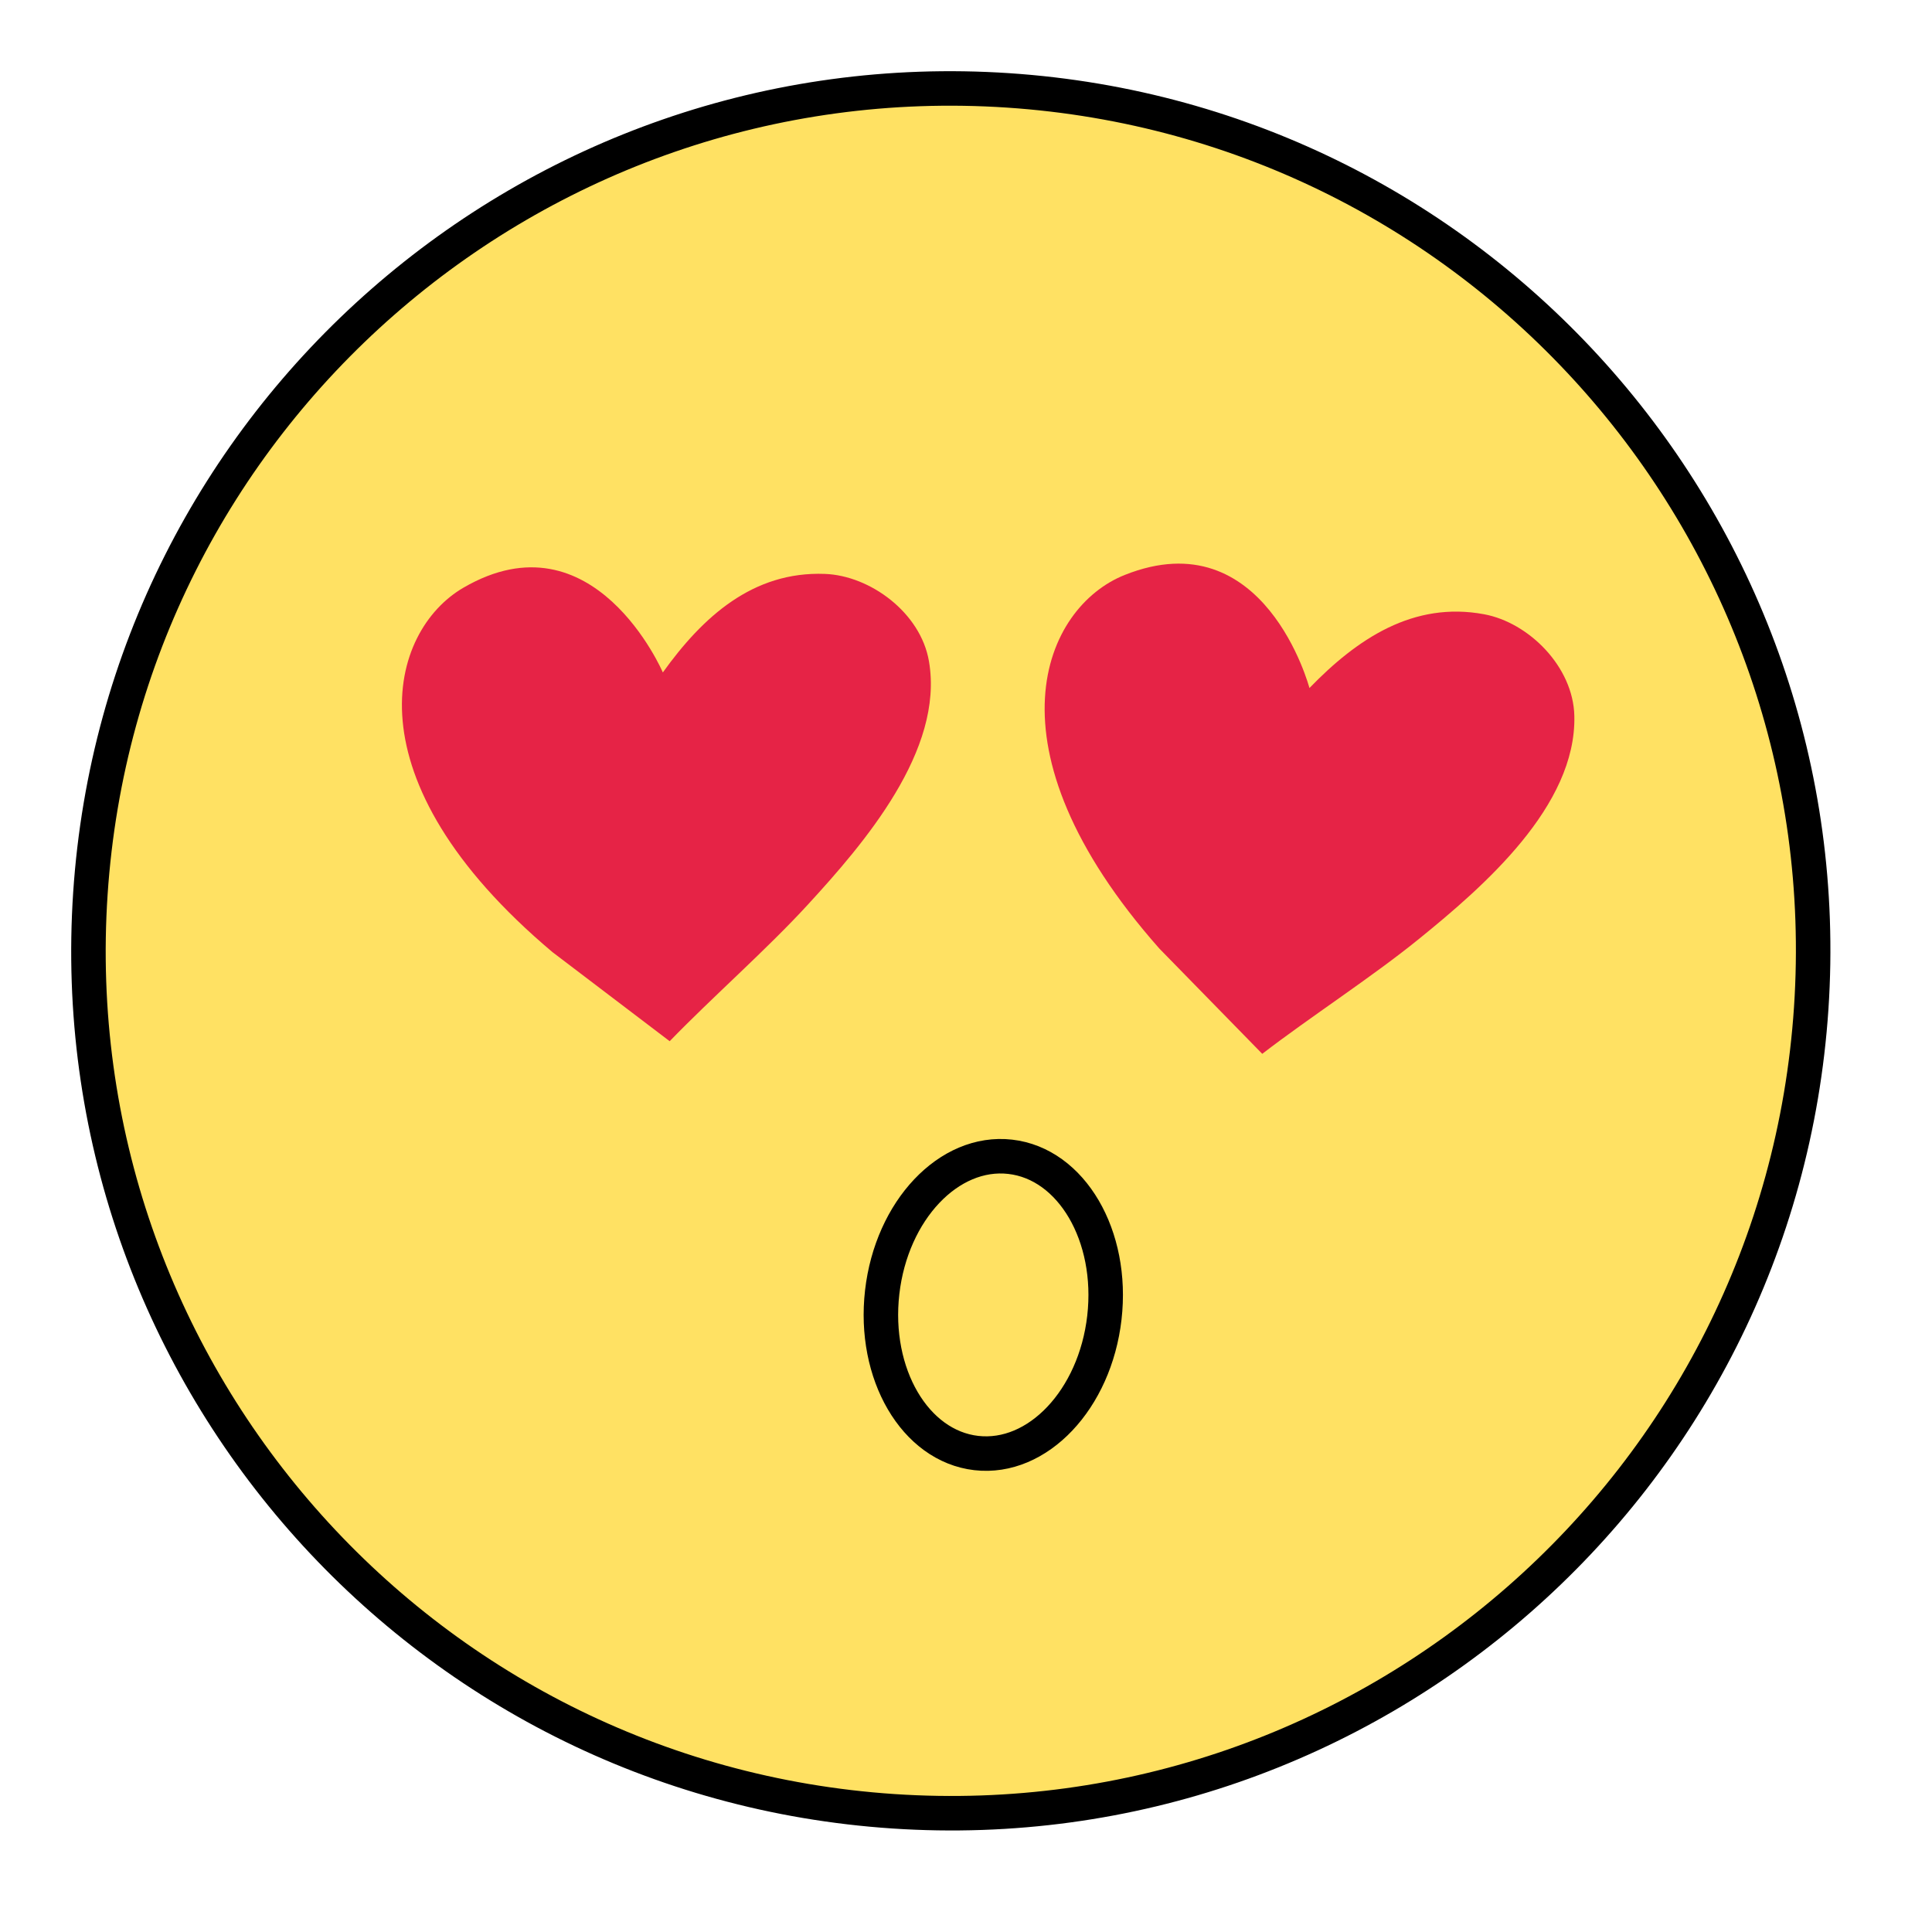
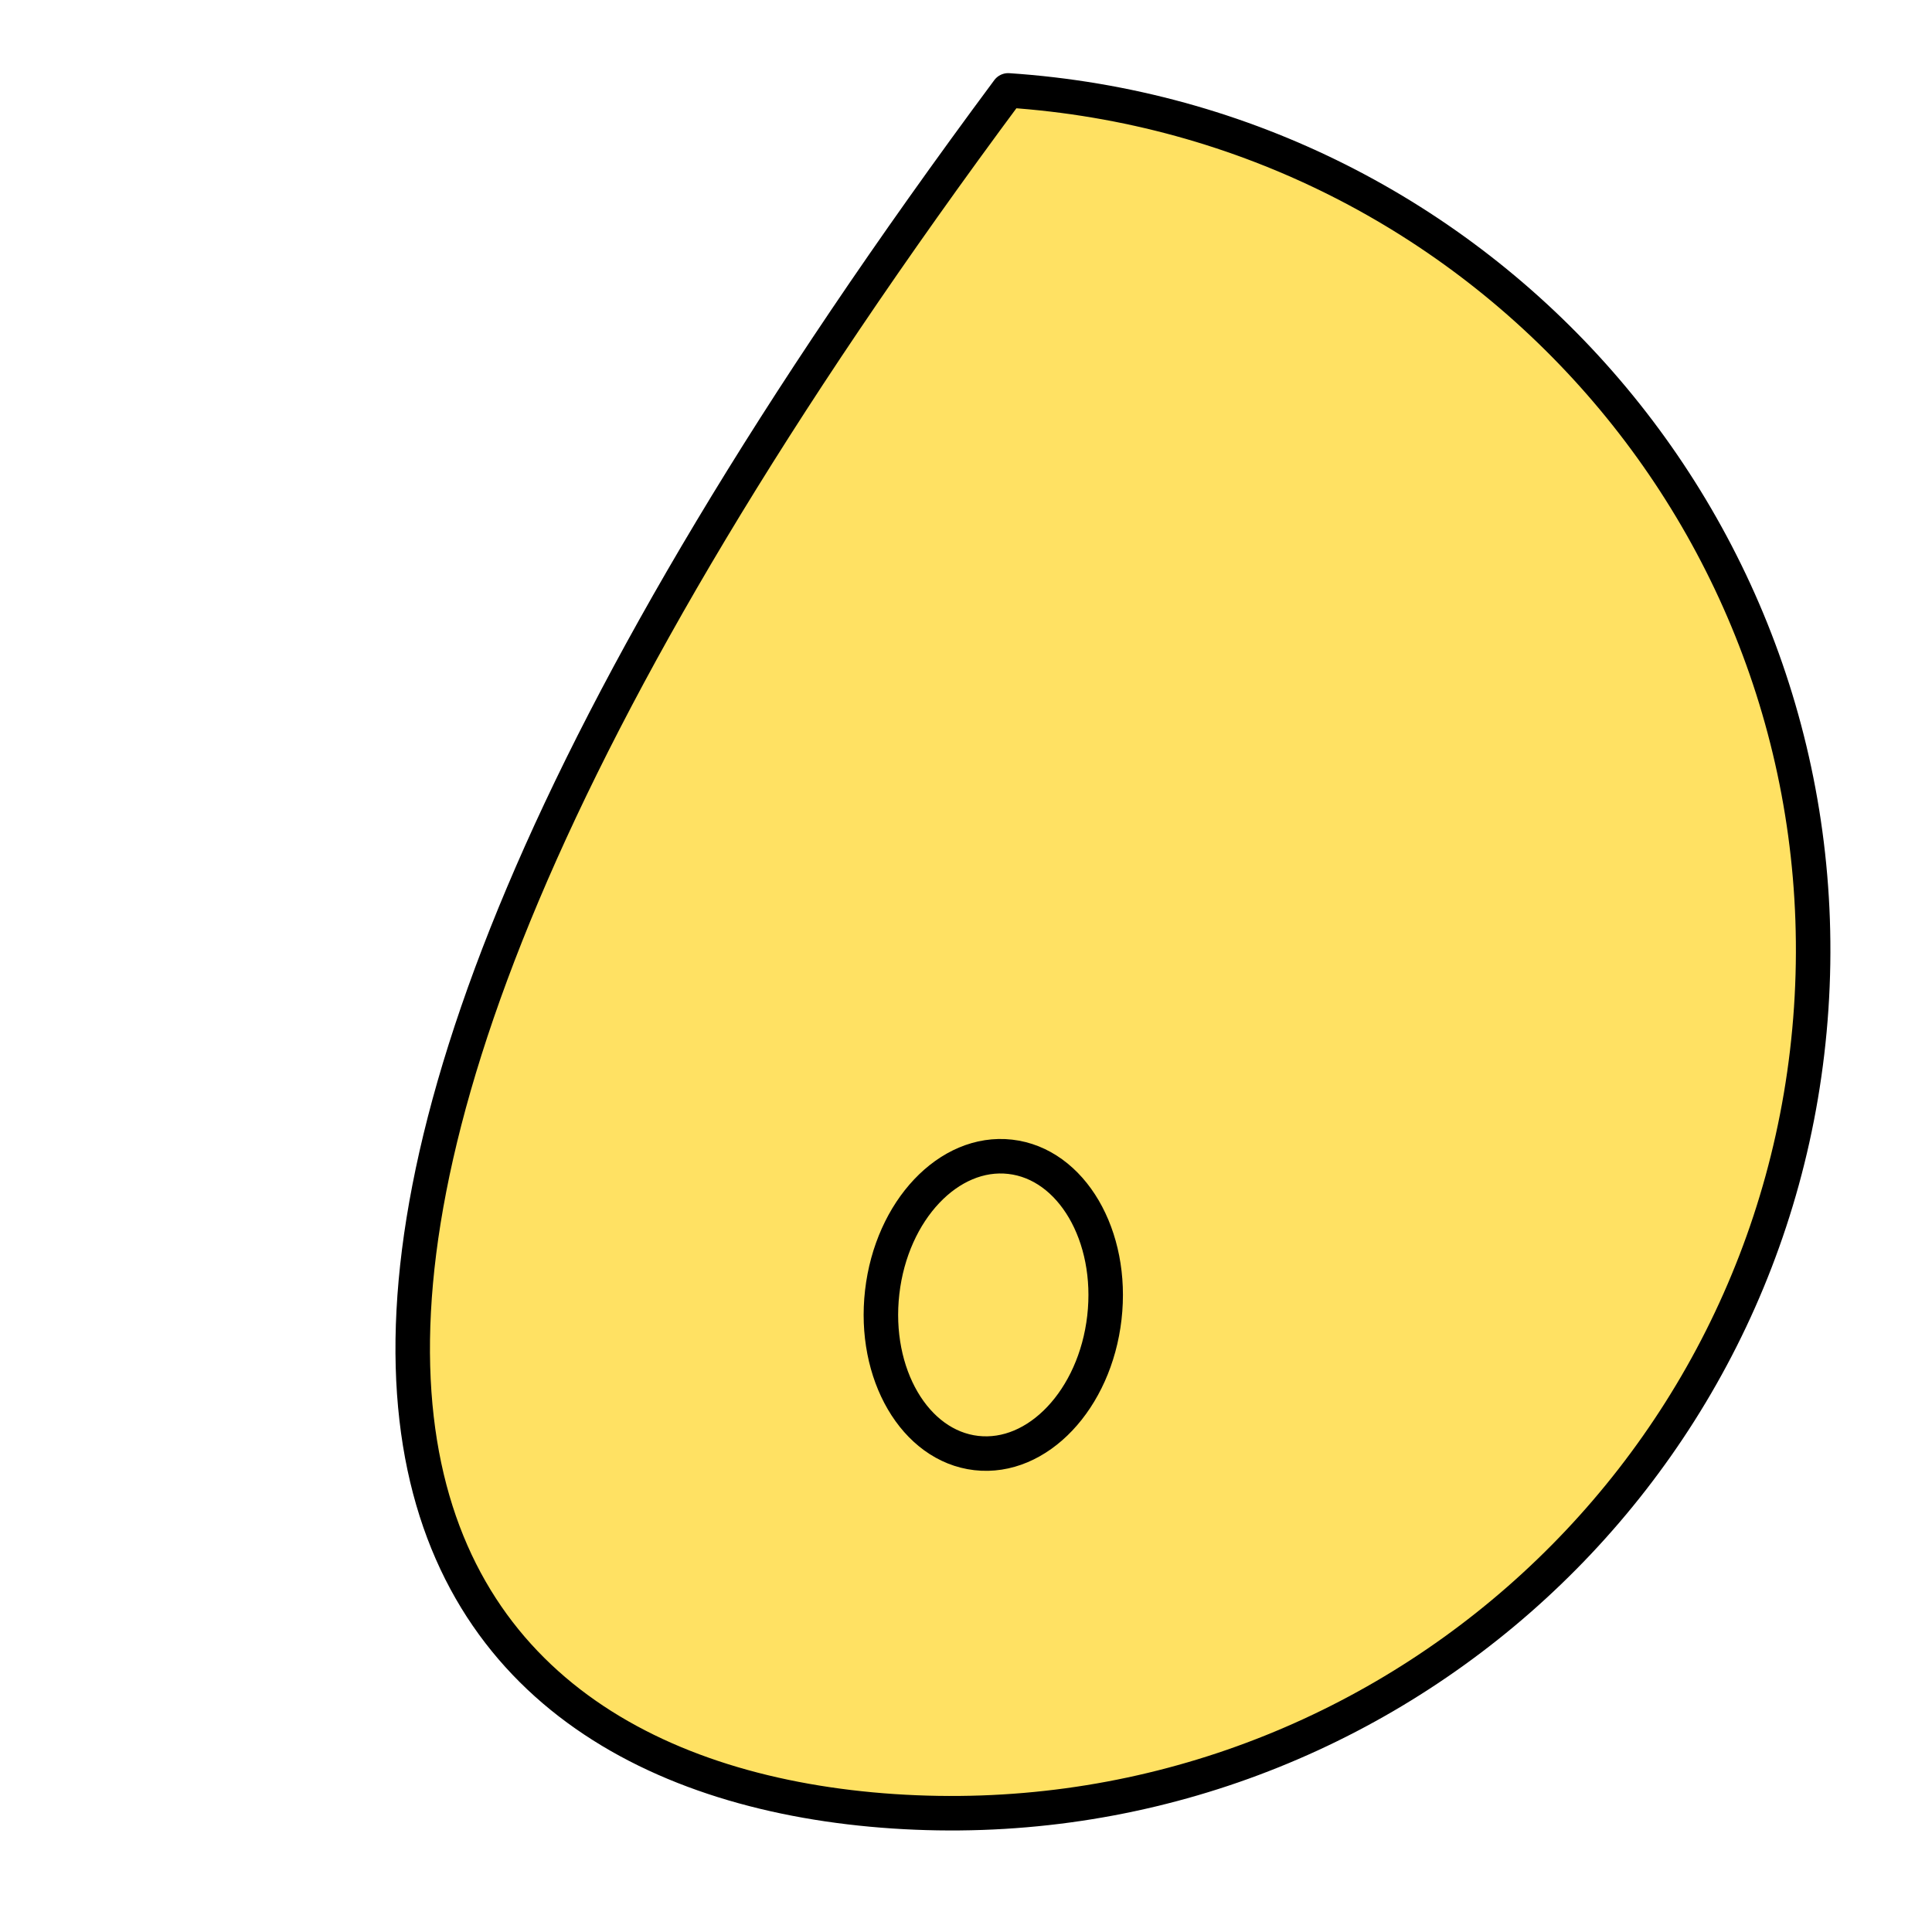
<svg xmlns="http://www.w3.org/2000/svg" width="56" height="56" viewBox="0 0 56 56" fill="none">
-   <path d="M25.898 52.501C39.672 53.419 51.581 42.996 52.499 29.222C53.417 15.447 42.996 3.538 29.222 2.62C15.447 1.702 3.538 12.123 2.62 25.898C1.702 39.672 12.123 51.583 25.898 52.501Z" fill="#FFE163" stroke="black" stroke-linecap="round" stroke-linejoin="round" />
-   <path d="M19.213 19.491C19.213 19.491 17.215 14.836 13.434 17.034C11.27 18.291 10.037 22.567 16.015 27.599C16.015 27.599 19.404 30.173 19.411 30.18C20.624 28.925 22.238 27.508 23.419 26.218C25.042 24.451 27.372 21.746 26.926 19.166C26.686 17.761 25.225 16.684 23.91 16.635C21.823 16.556 20.369 17.879 19.213 19.491Z" fill="#E62346" />
+   <path d="M25.898 52.501C39.672 53.419 51.581 42.996 52.499 29.222C53.417 15.447 42.996 3.538 29.222 2.62C1.702 39.672 12.123 51.583 25.898 52.501Z" fill="#FFE163" stroke="black" stroke-linecap="round" stroke-linejoin="round" />
  <path d="M32.011 38.193C32.283 35.822 31.062 33.734 29.283 33.53C27.505 33.326 25.843 35.083 25.571 37.454C25.299 39.825 26.52 41.913 28.298 42.117C30.077 42.321 31.739 40.564 32.011 38.193Z" stroke="black" stroke-linecap="round" stroke-linejoin="round" />
-   <path d="M37.955 19.943C37.955 19.943 36.66 15.045 32.599 16.666C30.273 17.593 28.428 21.642 33.605 27.495C33.605 27.495 36.581 30.537 36.587 30.546C37.97 29.481 39.774 28.316 41.132 27.213C42.995 25.702 45.696 23.367 45.633 20.75C45.601 19.324 44.313 18.046 43.02 17.805C40.966 17.422 39.336 18.517 37.955 19.943Z" fill="#E62346" />
</svg>